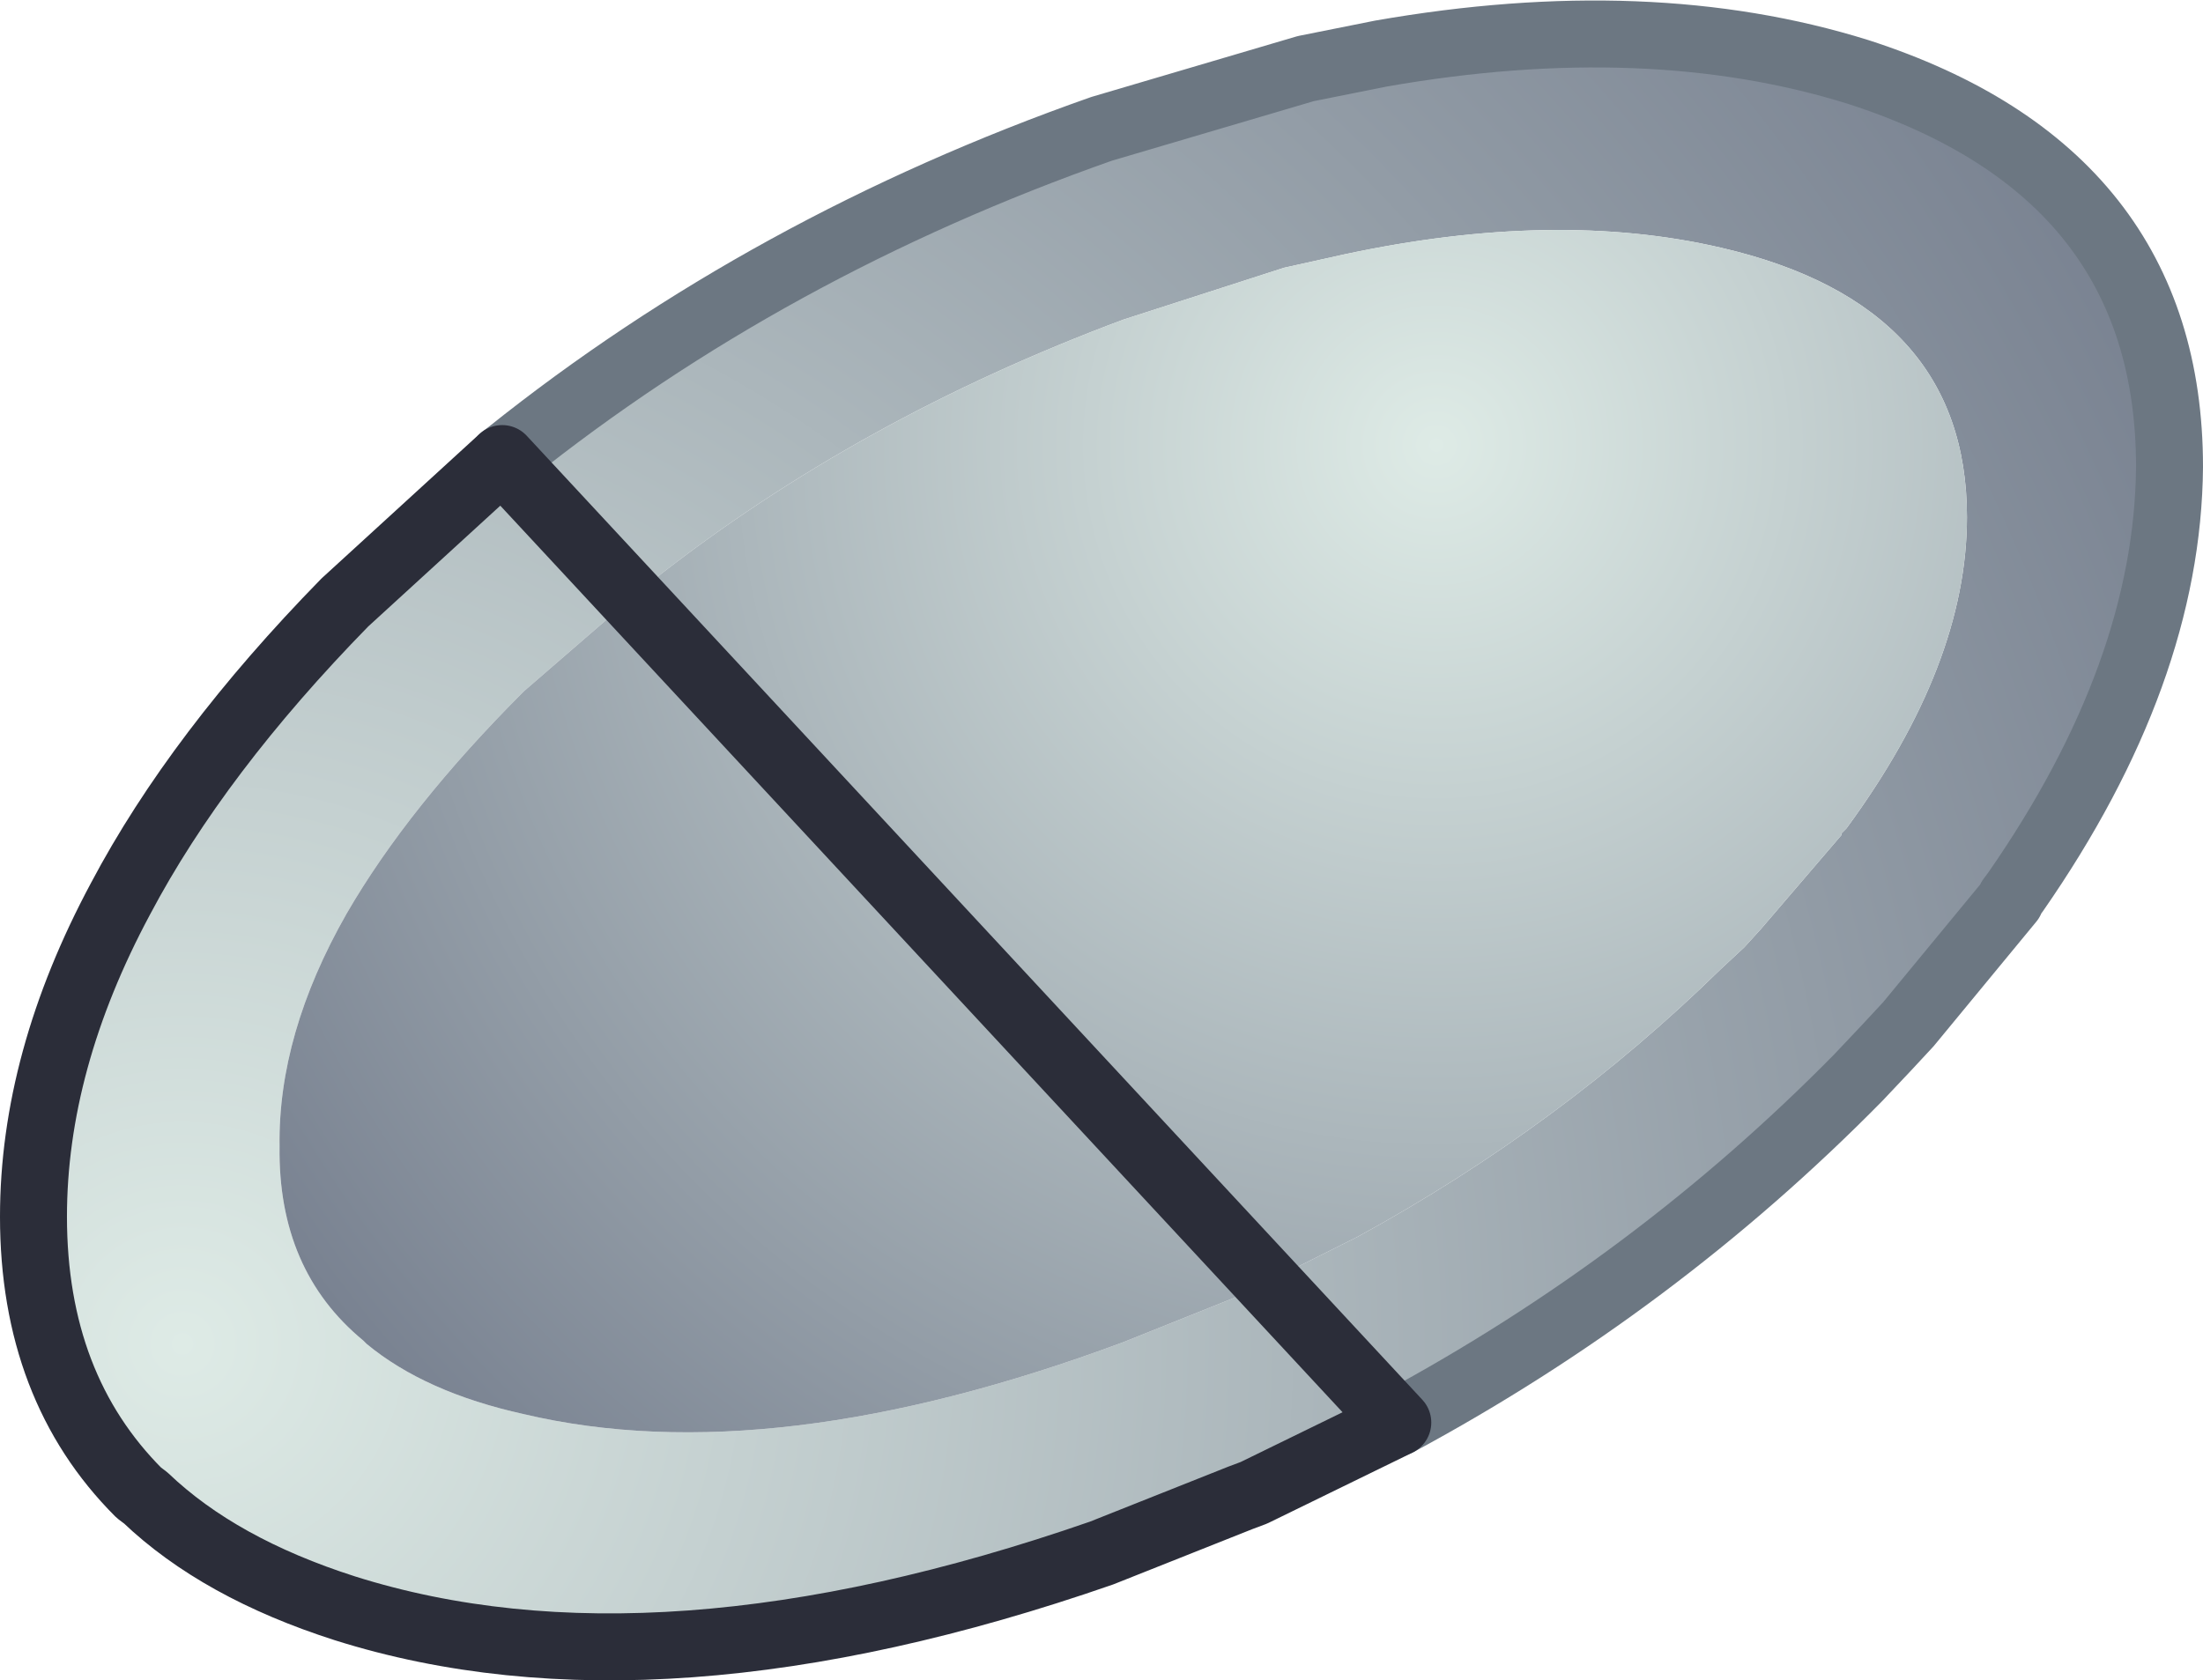
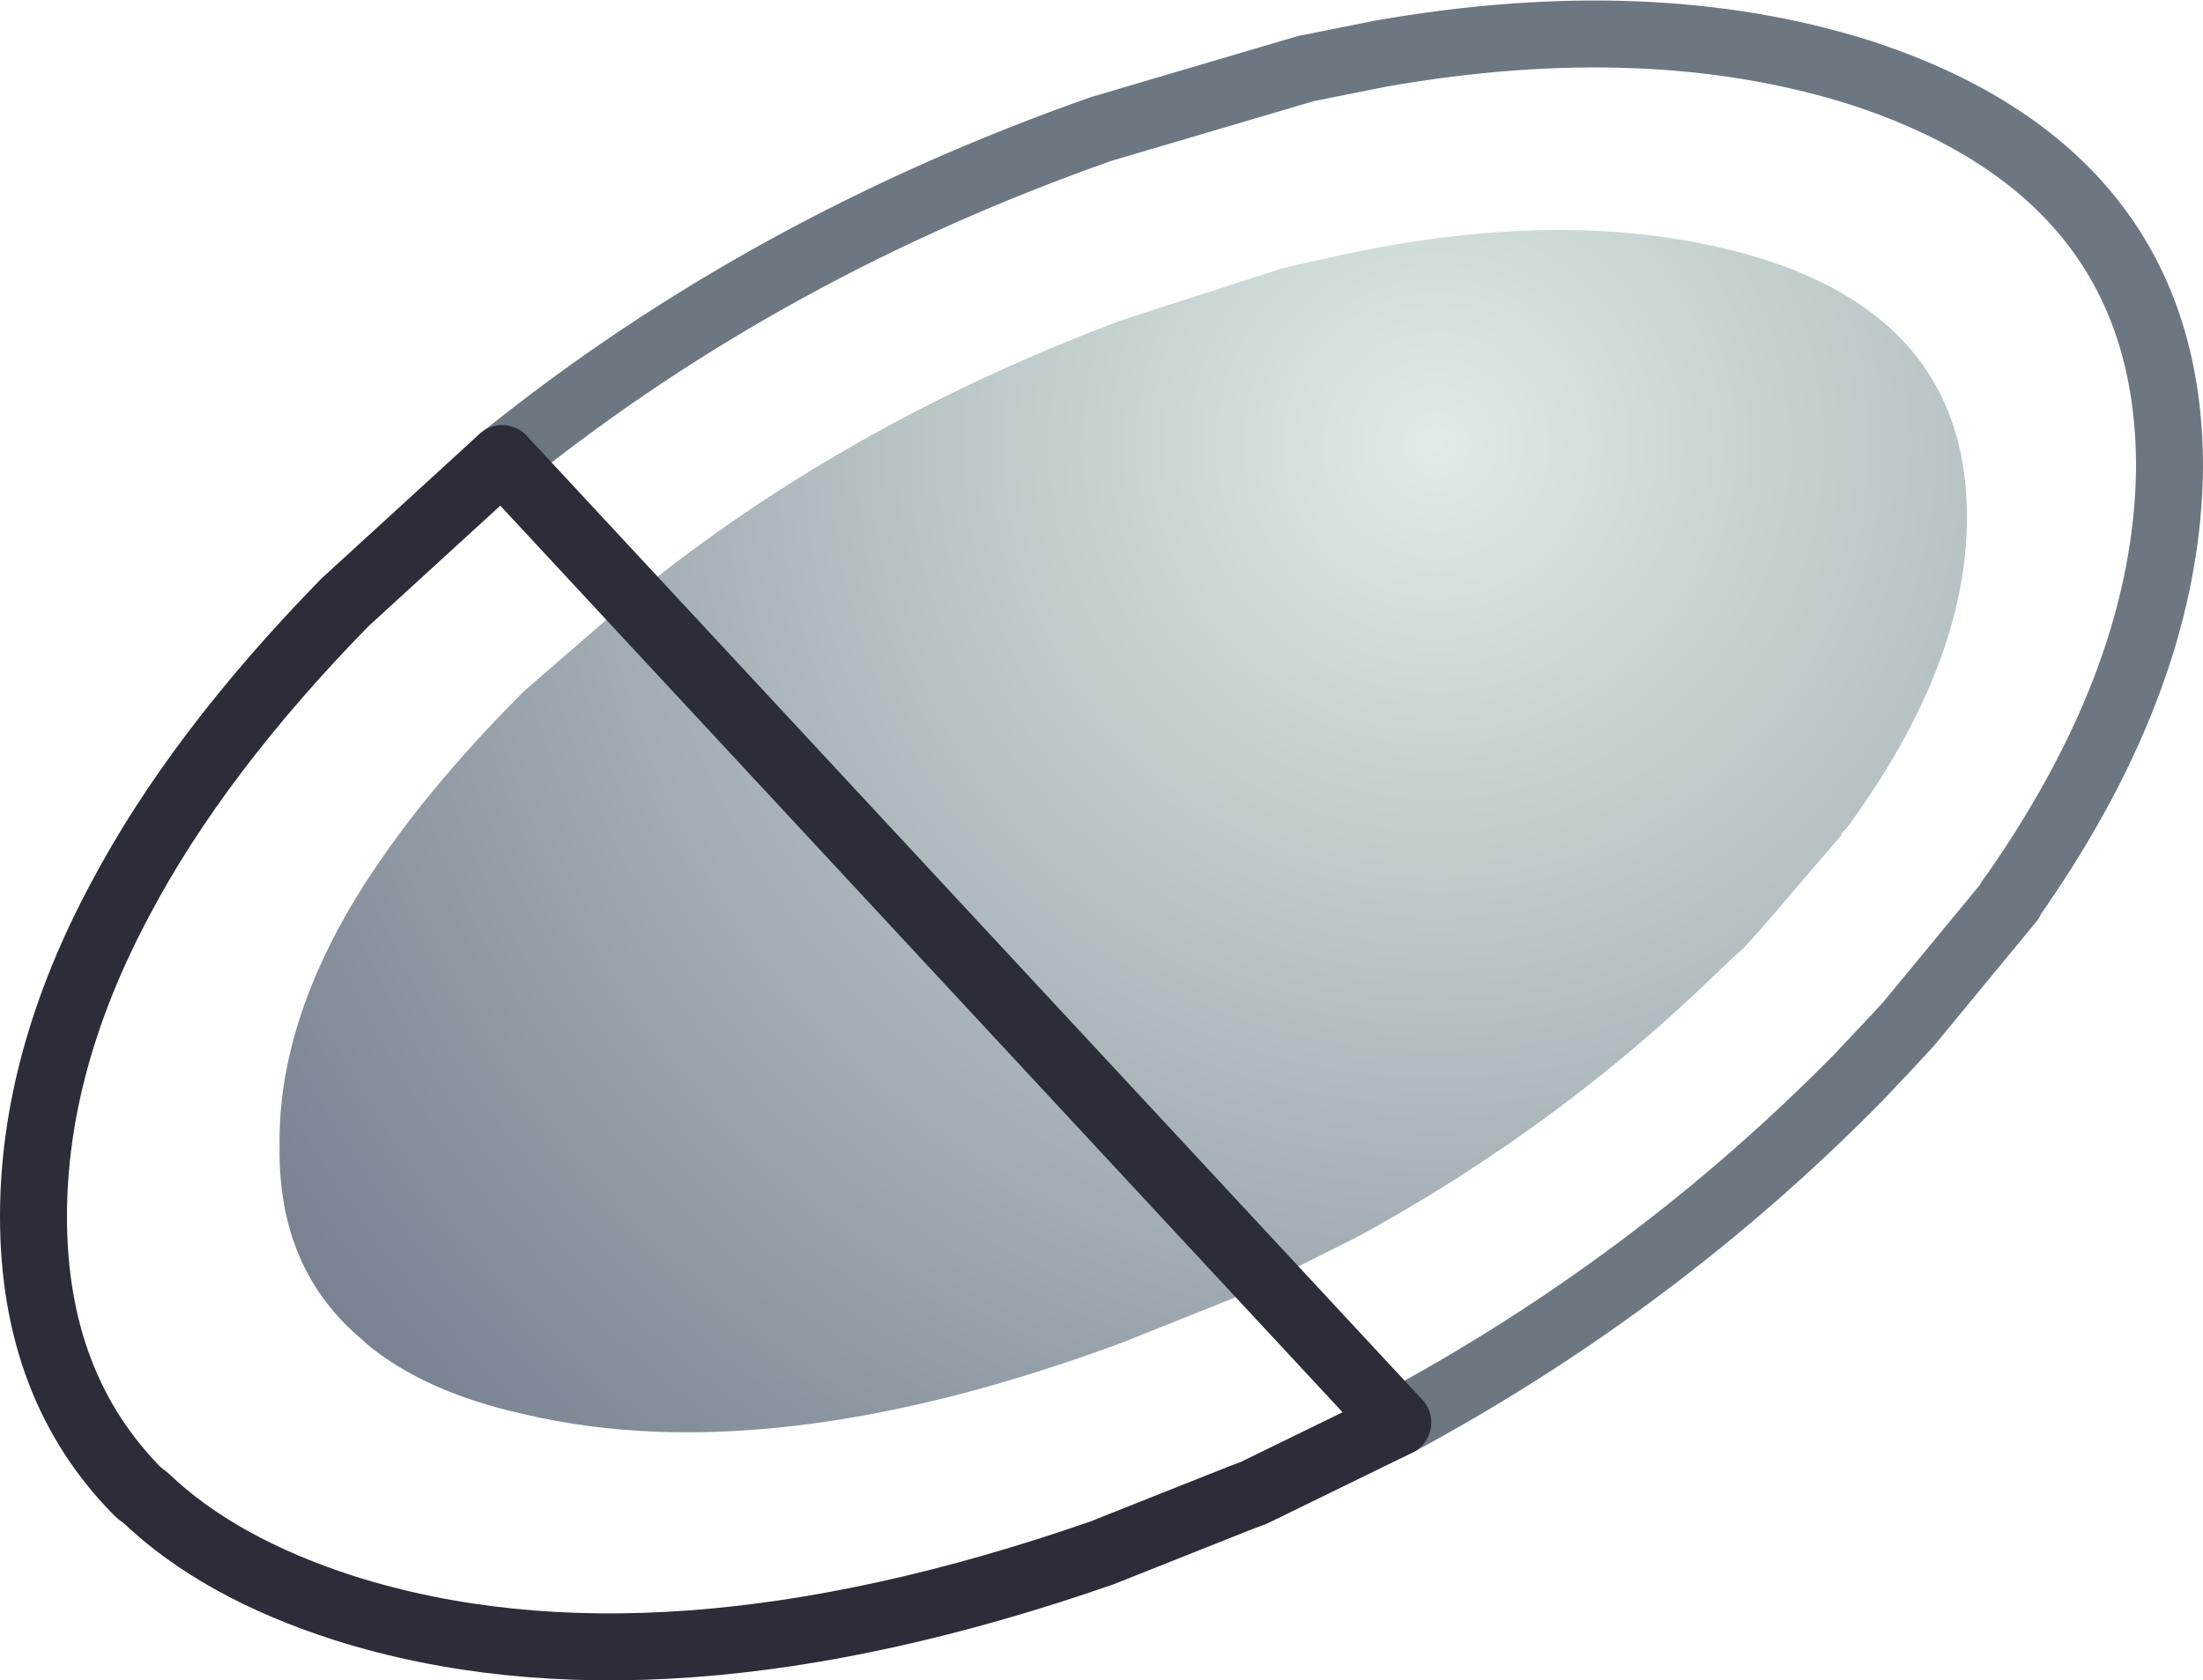
<svg xmlns="http://www.w3.org/2000/svg" height="50.2px" width="65.8px">
  <g transform="matrix(1.0, 0.0, 0.0, 1.0, 32.9, 25.1)">
-     <path d="M18.5 -17.7 Q13.55 -18.85 7.25 -17.5 L5.45 -17.1 0.65 -15.55 Q-7.25 -12.6 -13.35 -7.8 L-13.5 -7.7 -17.25 -4.45 Q-20.7 -1.0 -22.55 2.2 -24.6 5.8 -24.55 9.15 -24.6 12.85 -22.05 14.95 L-21.95 15.05 Q-20.2 16.5 -17.25 17.15 -9.85 18.9 0.65 15.0 L3.9 13.7 4.25 13.55 7.65 11.85 Q13.7 8.55 18.5 3.85 L19.2 3.2 19.7 2.65 22.1 -0.15 22.1 -0.2 22.25 -0.35 Q25.85 -5.25 25.85 -9.65 25.85 -16.0 18.5 -17.7 M-17.9 -11.4 L-17.7 -11.55 Q-9.95 -17.75 0.0 -21.25 L6.1 -23.05 8.35 -23.5 Q16.35 -24.9 22.6 -22.95 31.9 -19.95 31.9 -11.15 31.85 -5.0 27.3 1.55 L27.15 1.75 27.15 1.8 24.1 5.5 23.45 6.2 22.6 7.1 Q16.55 13.25 8.85 17.4 L4.55 19.5 4.15 19.65 0.0 21.3 Q-13.25 25.9 -22.6 22.95 -26.35 21.75 -28.55 19.65 L-28.75 19.5 Q-31.9 16.35 -31.9 11.25 -31.9 6.6 -29.3 1.75 -27.0 -2.6 -22.6 -7.1 L-17.9 -11.4" fill="url(#gradient0)" fill-rule="evenodd" stroke="none" />
    <path d="M18.5 -17.7 Q25.85 -16.0 25.85 -9.65 25.85 -5.25 22.25 -0.35 L22.1 -0.2 22.1 -0.15 19.7 2.65 19.2 3.2 18.5 3.85 Q13.7 8.55 7.65 11.85 L4.25 13.55 3.9 13.7 0.65 15.0 Q-9.85 18.9 -17.25 17.15 -20.2 16.5 -21.95 15.05 L-22.05 14.95 Q-24.6 12.85 -24.55 9.15 -24.6 5.8 -22.55 2.2 -20.7 -1.0 -17.25 -4.45 L-13.5 -7.7 -13.35 -7.8 Q-7.25 -12.6 0.65 -15.55 L5.45 -17.1 7.25 -17.5 Q13.55 -18.85 18.5 -17.7" fill="url(#gradient1)" fill-rule="evenodd" stroke="none" />
    <path d="M-17.9 -11.4 L-17.7 -11.55 Q-9.95 -17.75 0.0 -21.25 L6.1 -23.05 8.35 -23.5 Q16.35 -24.9 22.6 -22.95 31.9 -19.95 31.9 -11.15 31.85 -5.0 27.3 1.55 L27.15 1.75 27.15 1.8 24.1 5.5 23.45 6.2 22.6 7.1 Q16.55 13.25 8.85 17.4" fill="none" stroke="#6c7782" stroke-linecap="round" stroke-linejoin="round" stroke-width="2.0" />
    <path d="M8.85 17.4 L4.55 19.5 4.15 19.65 0.0 21.3 Q-13.25 25.9 -22.6 22.95 -26.35 21.75 -28.55 19.65 L-28.75 19.5 Q-31.9 16.35 -31.9 11.25 -31.9 6.6 -29.3 1.75 -27.0 -2.6 -22.6 -7.1 L-17.9 -11.4 Z" fill="none" stroke="#2b2d39" stroke-linecap="round" stroke-linejoin="round" stroke-width="2.0" />
  </g>
  <defs>
    <radialGradient cx="0" cy="0" gradientTransform="matrix(0.081, 0.0, 0.0, 0.081, -27.45, 15.05)" gradientUnits="userSpaceOnUse" id="gradient0" r="819.2" spreadMethod="pad">
      <stop offset="0.0" stop-color="#deebe6" />
      <stop offset="1.0" stop-color="#798291" />
    </radialGradient>
    <radialGradient cx="0" cy="0" gradientTransform="matrix(0.051, 0.0, 0.0, 0.051, 10.0, -11.8)" gradientUnits="userSpaceOnUse" id="gradient1" r="819.2" spreadMethod="pad">
      <stop offset="0.0" stop-color="#deebe6" />
      <stop offset="1.0" stop-color="#798291" />
    </radialGradient>
  </defs>
</svg>